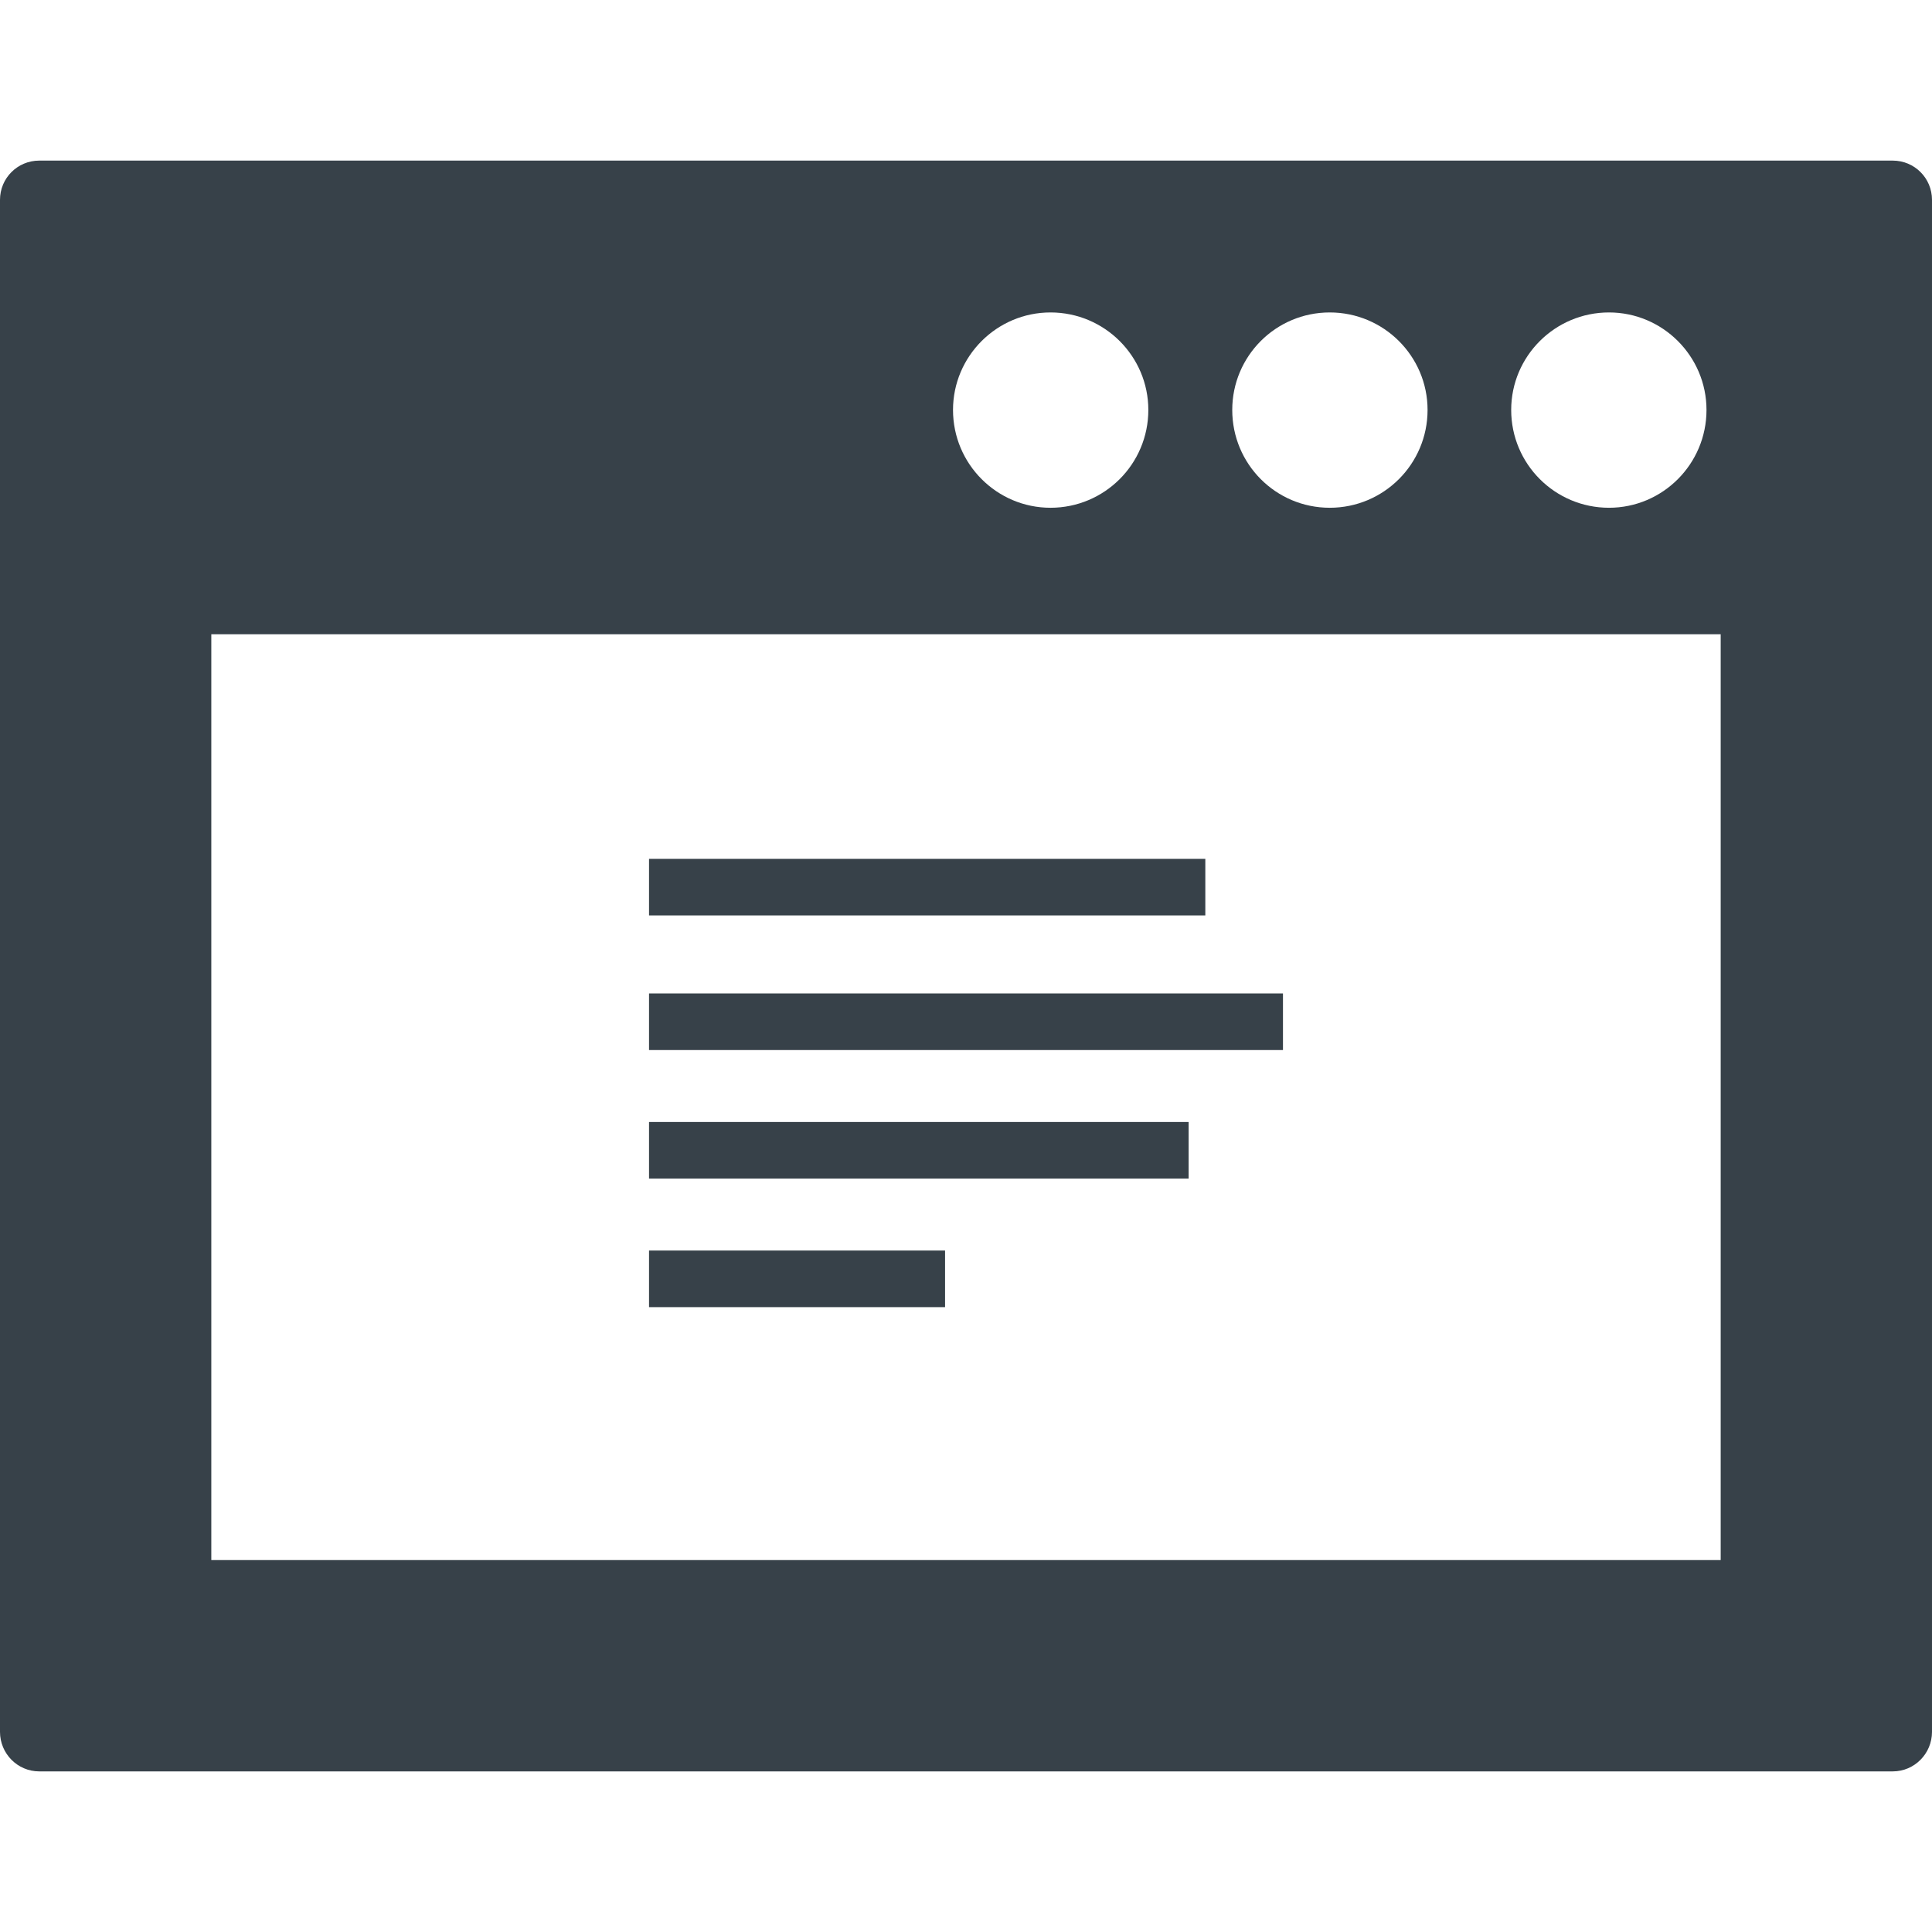
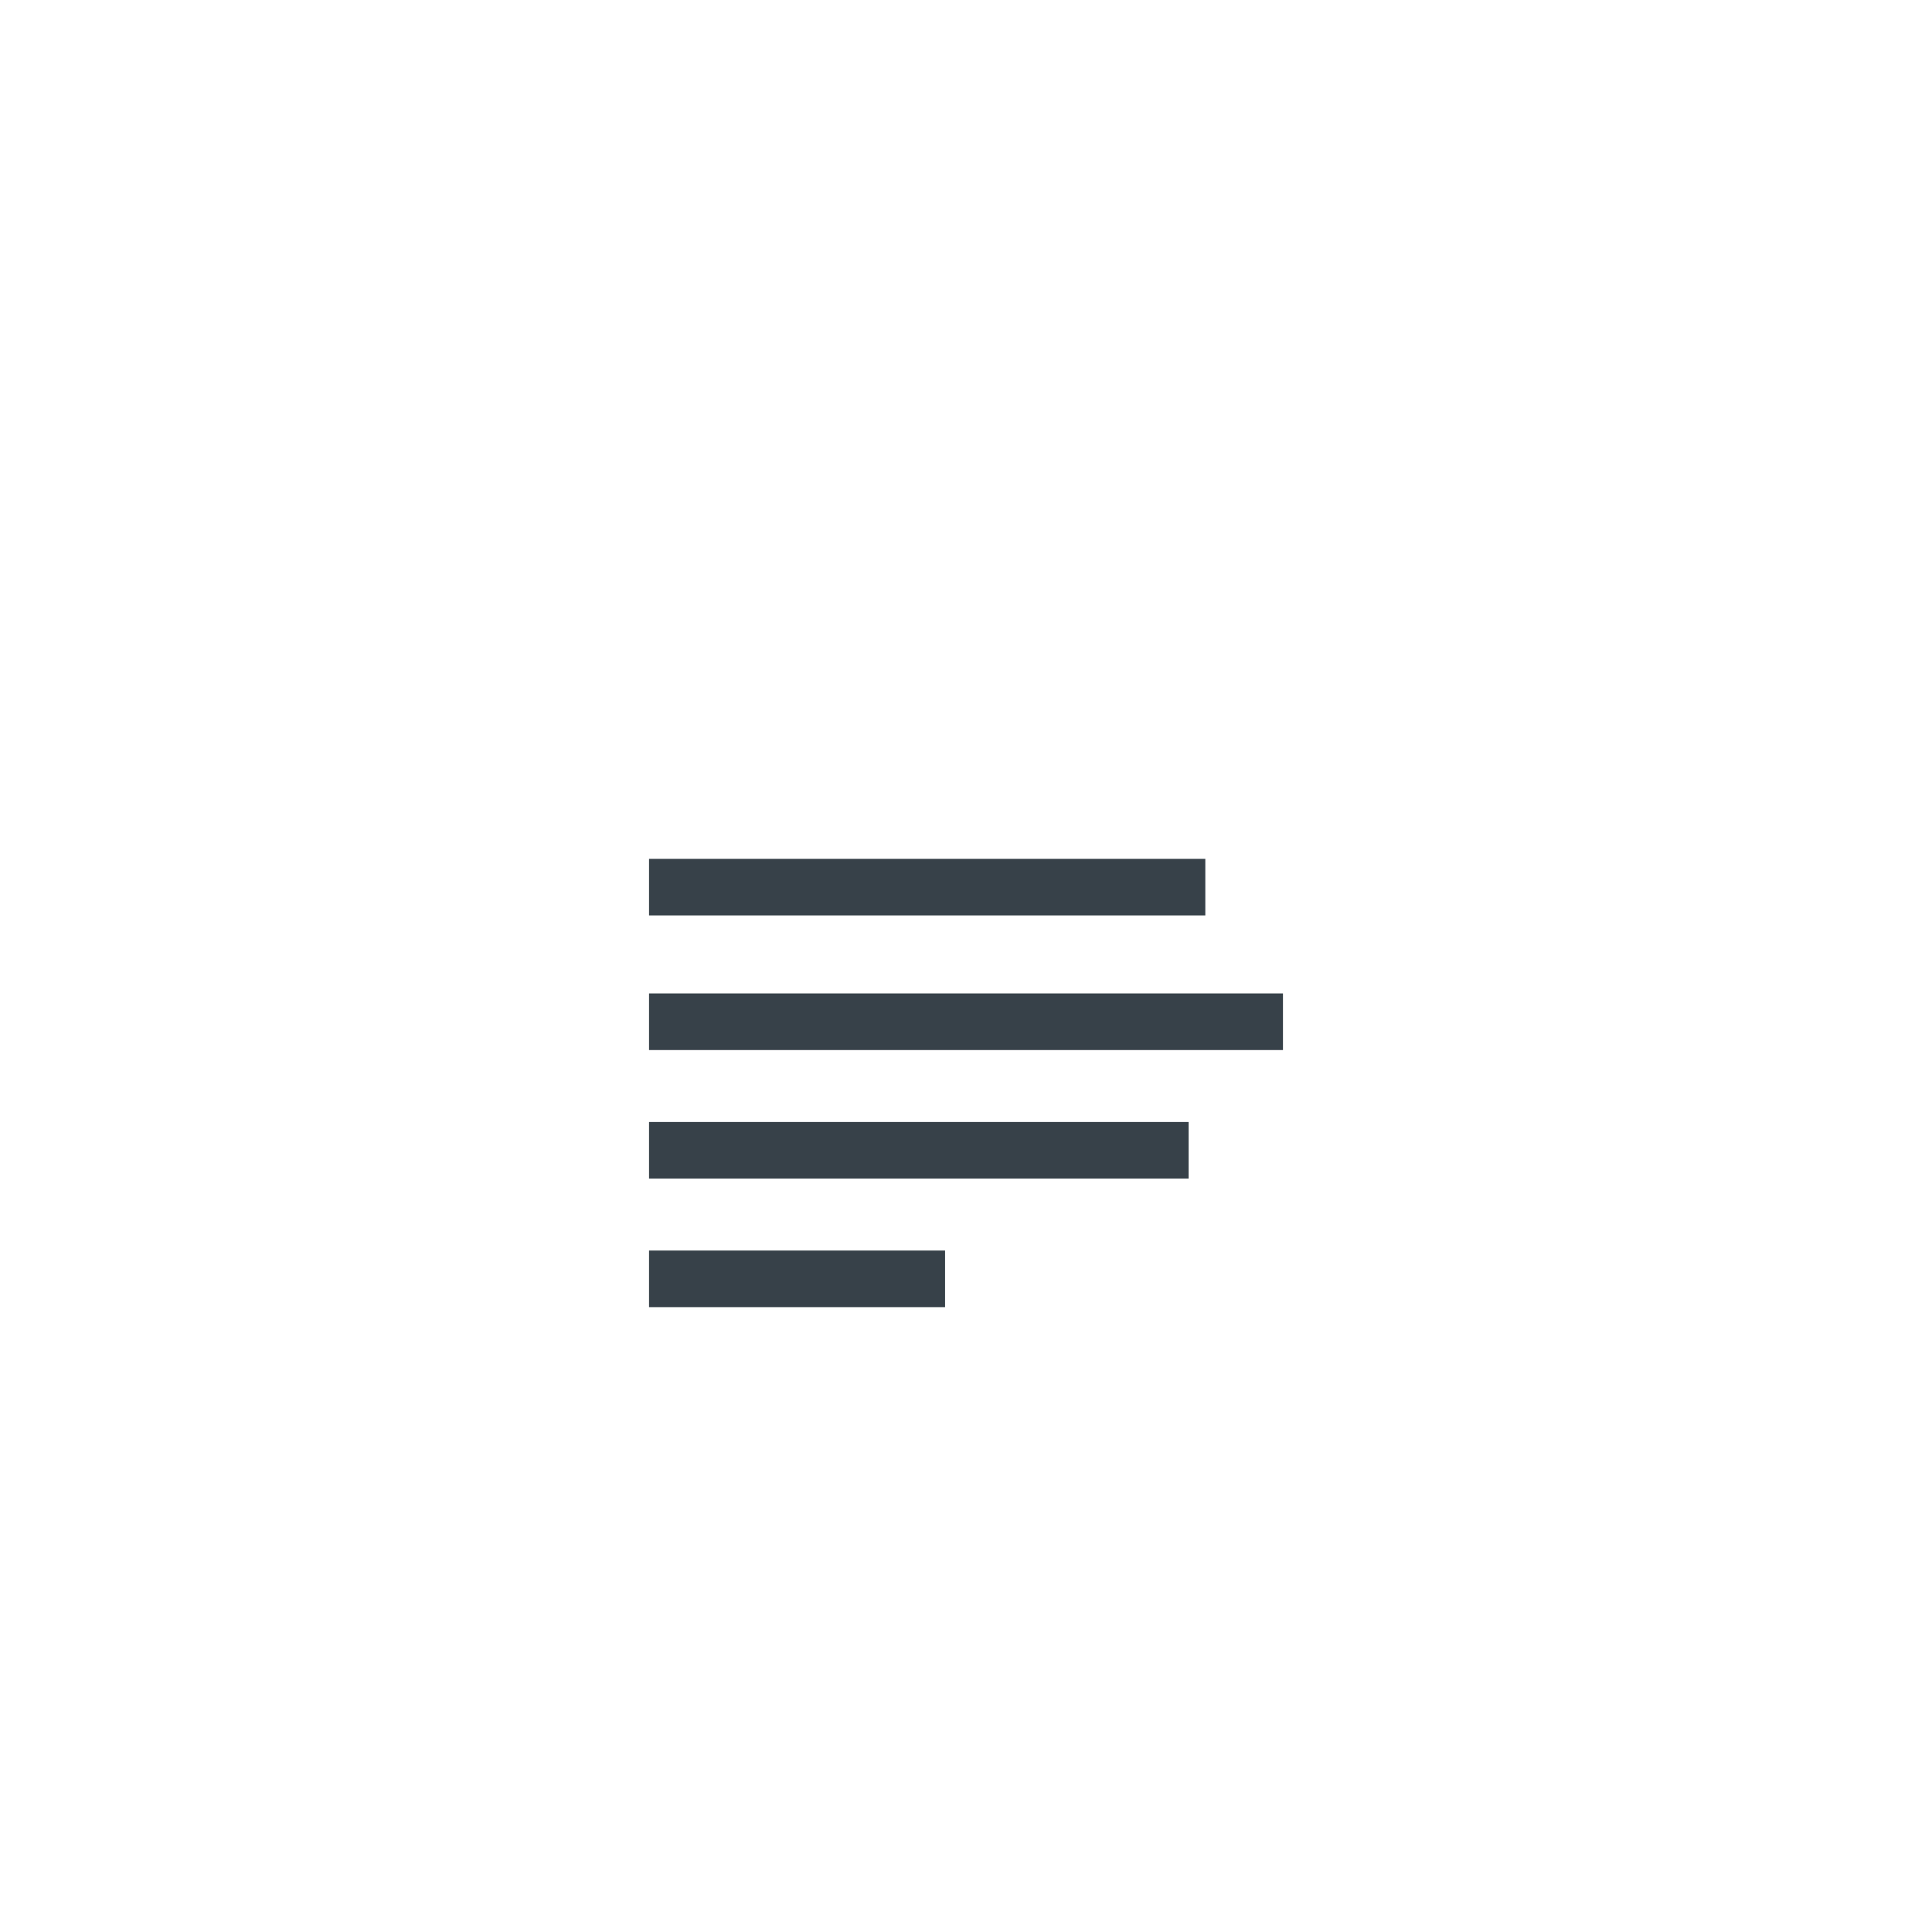
<svg xmlns="http://www.w3.org/2000/svg" version="1.1" id="_x31_0" x="0px" y="0px" viewBox="0 0 512 512" style="enable-background:new 0 0 512 512;" xml:space="preserve">
  <style type="text/css">
	.st0{fill:#374149;}
</style>
  <g>
-     <path class="st0" d="M501.598,42.562H10.398C4.641,42.562,0,47.203,0,52.961v406c0,5.758,4.641,10.477,10.398,10.477h491.199   c5.762,0,10.402-4.719,10.402-10.477v-406C512,47.203,507.359,42.562,501.598,42.562z M252.558,108.641   c0-14.238,11.602-25.84,25.84-25.84c14.32,0,25.922,11.602,25.922,25.84c0,14.32-11.602,25.922-25.922,25.922   C264.16,134.562,252.558,122.961,252.558,108.641z M326.558,108.641c0-14.238,11.52-25.84,25.84-25.84   c14.32,0,25.922,11.602,25.922,25.84c0,14.32-11.602,25.922-25.922,25.922C338.078,134.562,326.558,122.961,326.558,108.641z    M400.481,108.641c0-14.238,11.598-25.84,25.918-25.84c14.242,0,25.84,11.602,25.84,25.84c0,14.32-11.598,25.922-25.84,25.922   C412.078,134.562,400.481,122.961,400.481,108.641z M456,168.082v244.02v1.336H56V168.082h398.938H456z" />
    <polygon class="st0" points="172,242.434 172,242.598 319.422,242.598 319.422,227.598 172.61,227.598 172.156,227.598    172.156,227.598 172,227.598 172,242.344 172,242.434  " />
    <polygon class="st0" points="172,278.274 340,278.274 340,263.274 172,263.274 172,278.023 172,278.113 172,278.113  " />
    <polygon class="st0" points="172,312.34 315,312.34 315,297.34 172,297.34 172,312.09 172,312.179 172,312.179  " />
    <polygon class="st0" points="172,346.406 250.453,346.406 250.453,331.406 172,331.406 172,346.156 172,346.246 172,346.246  " />
  </g>
</svg>